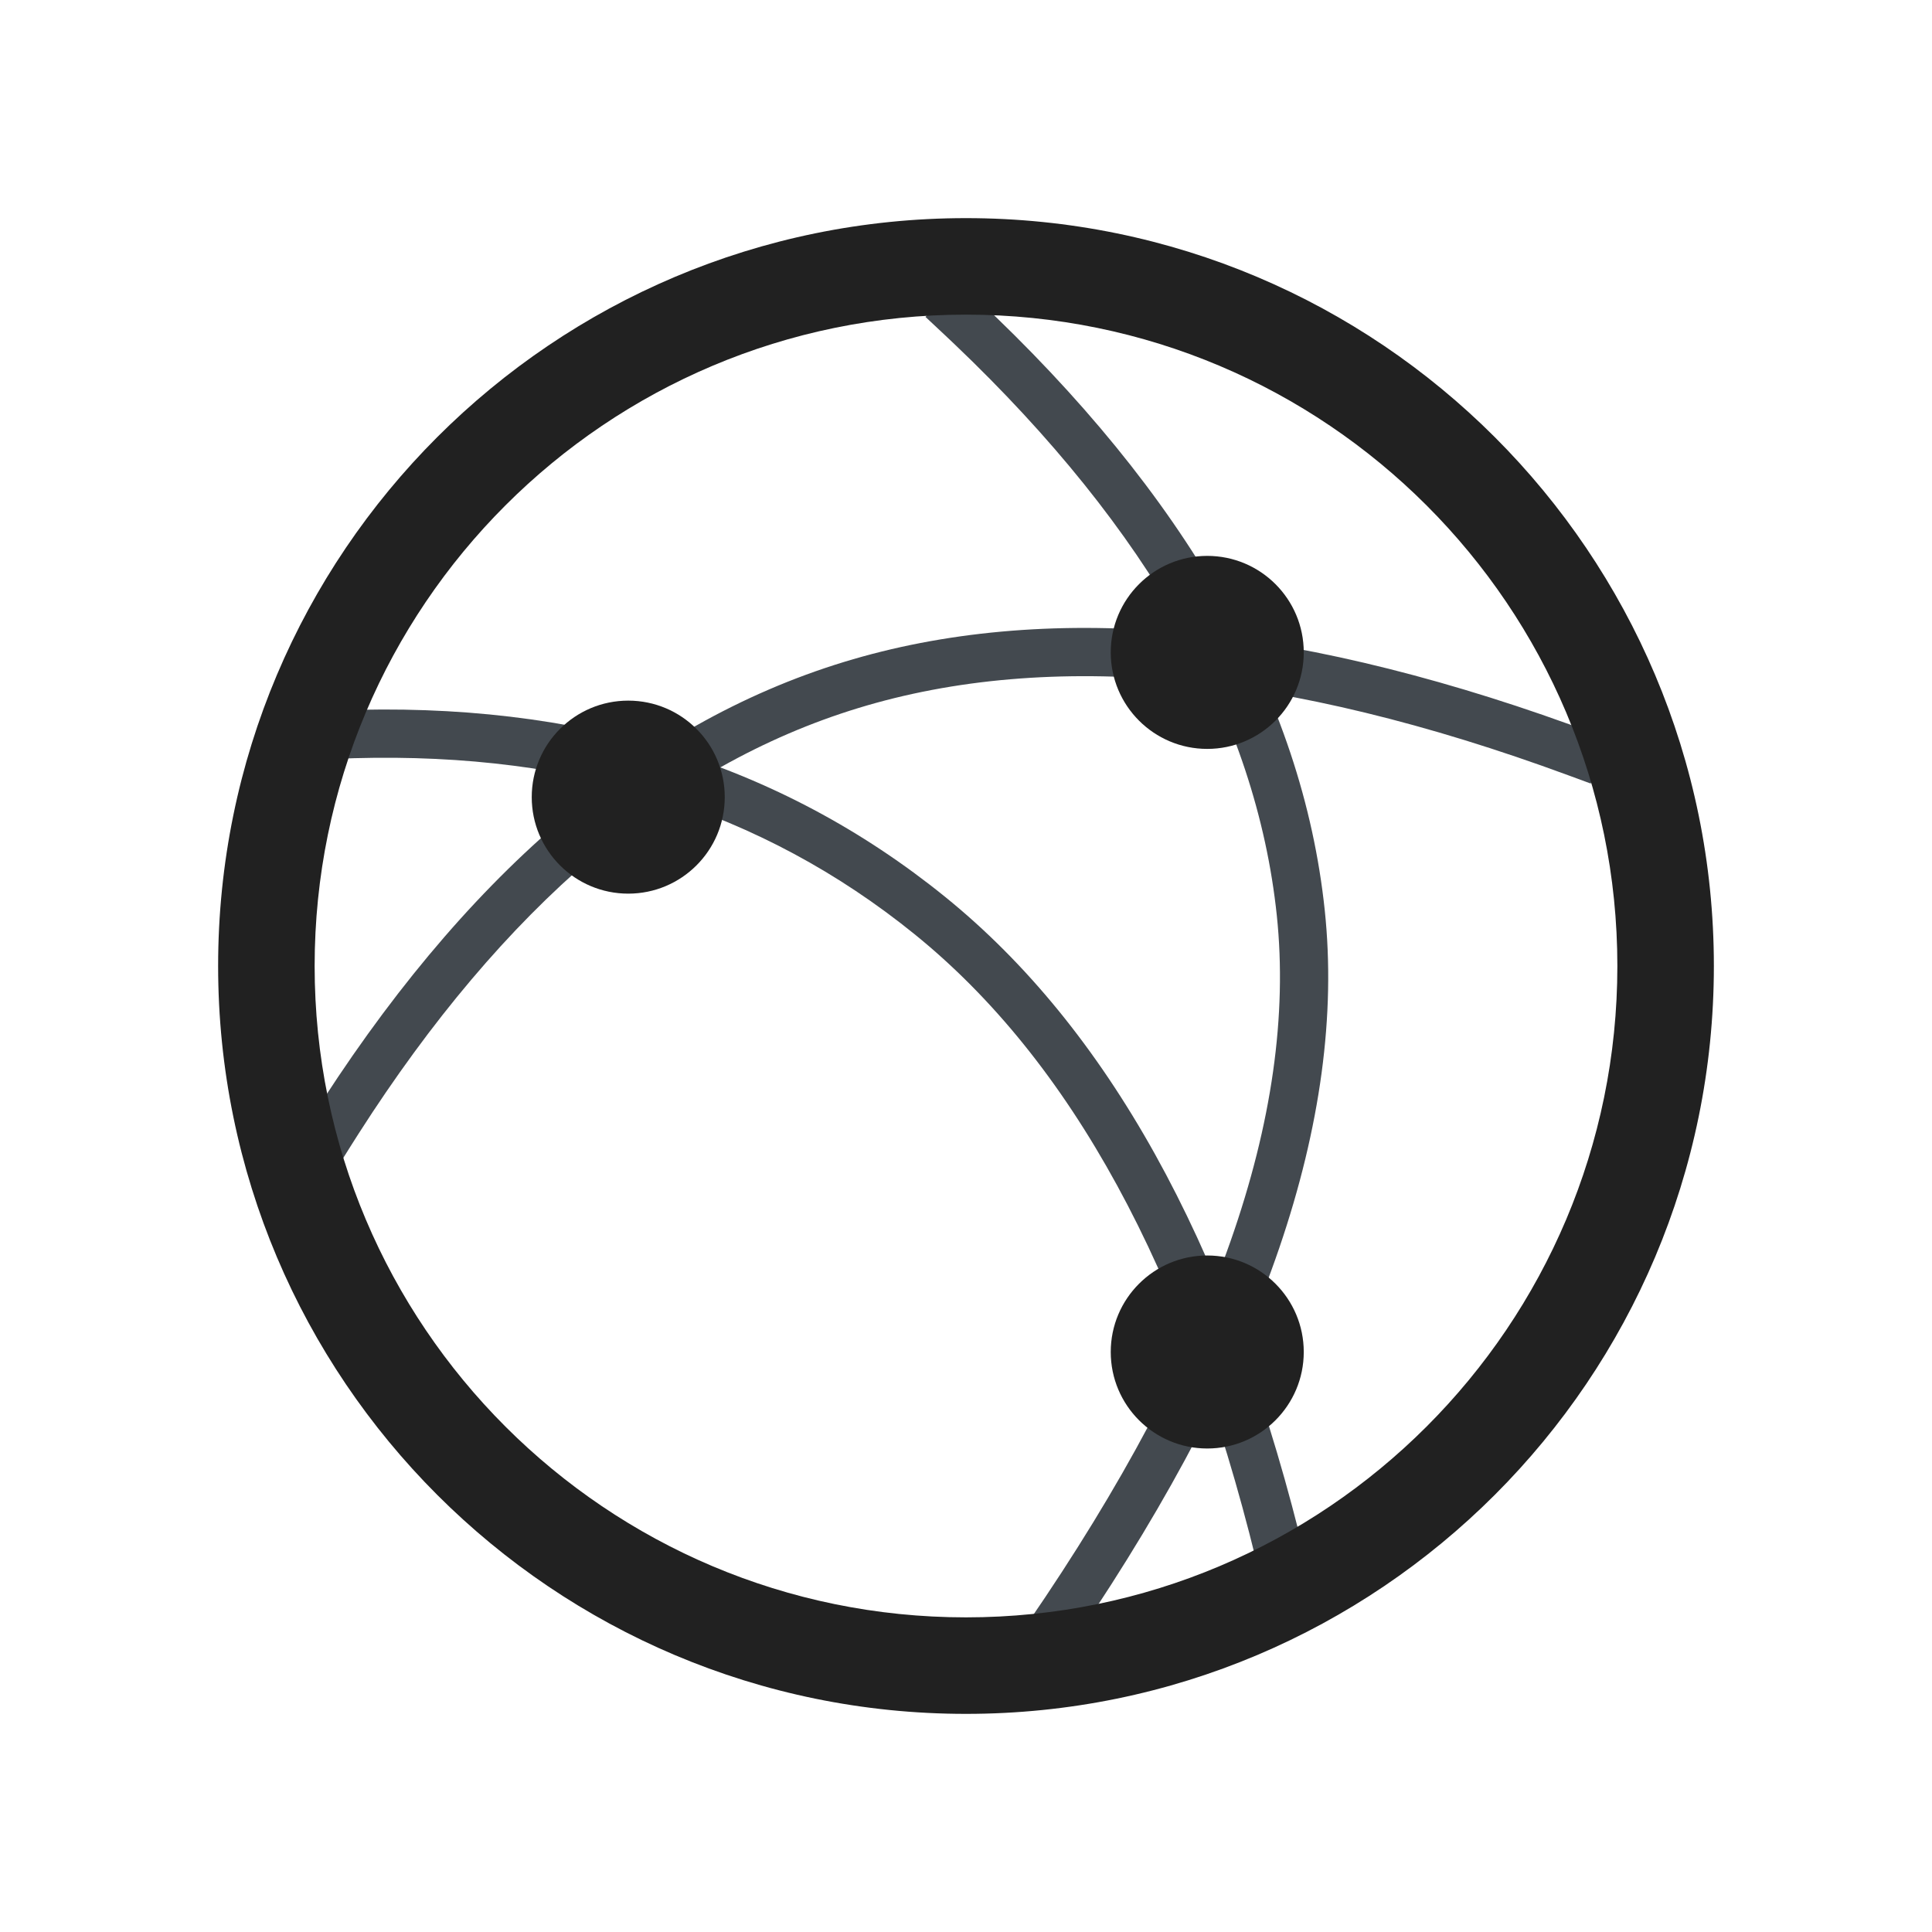
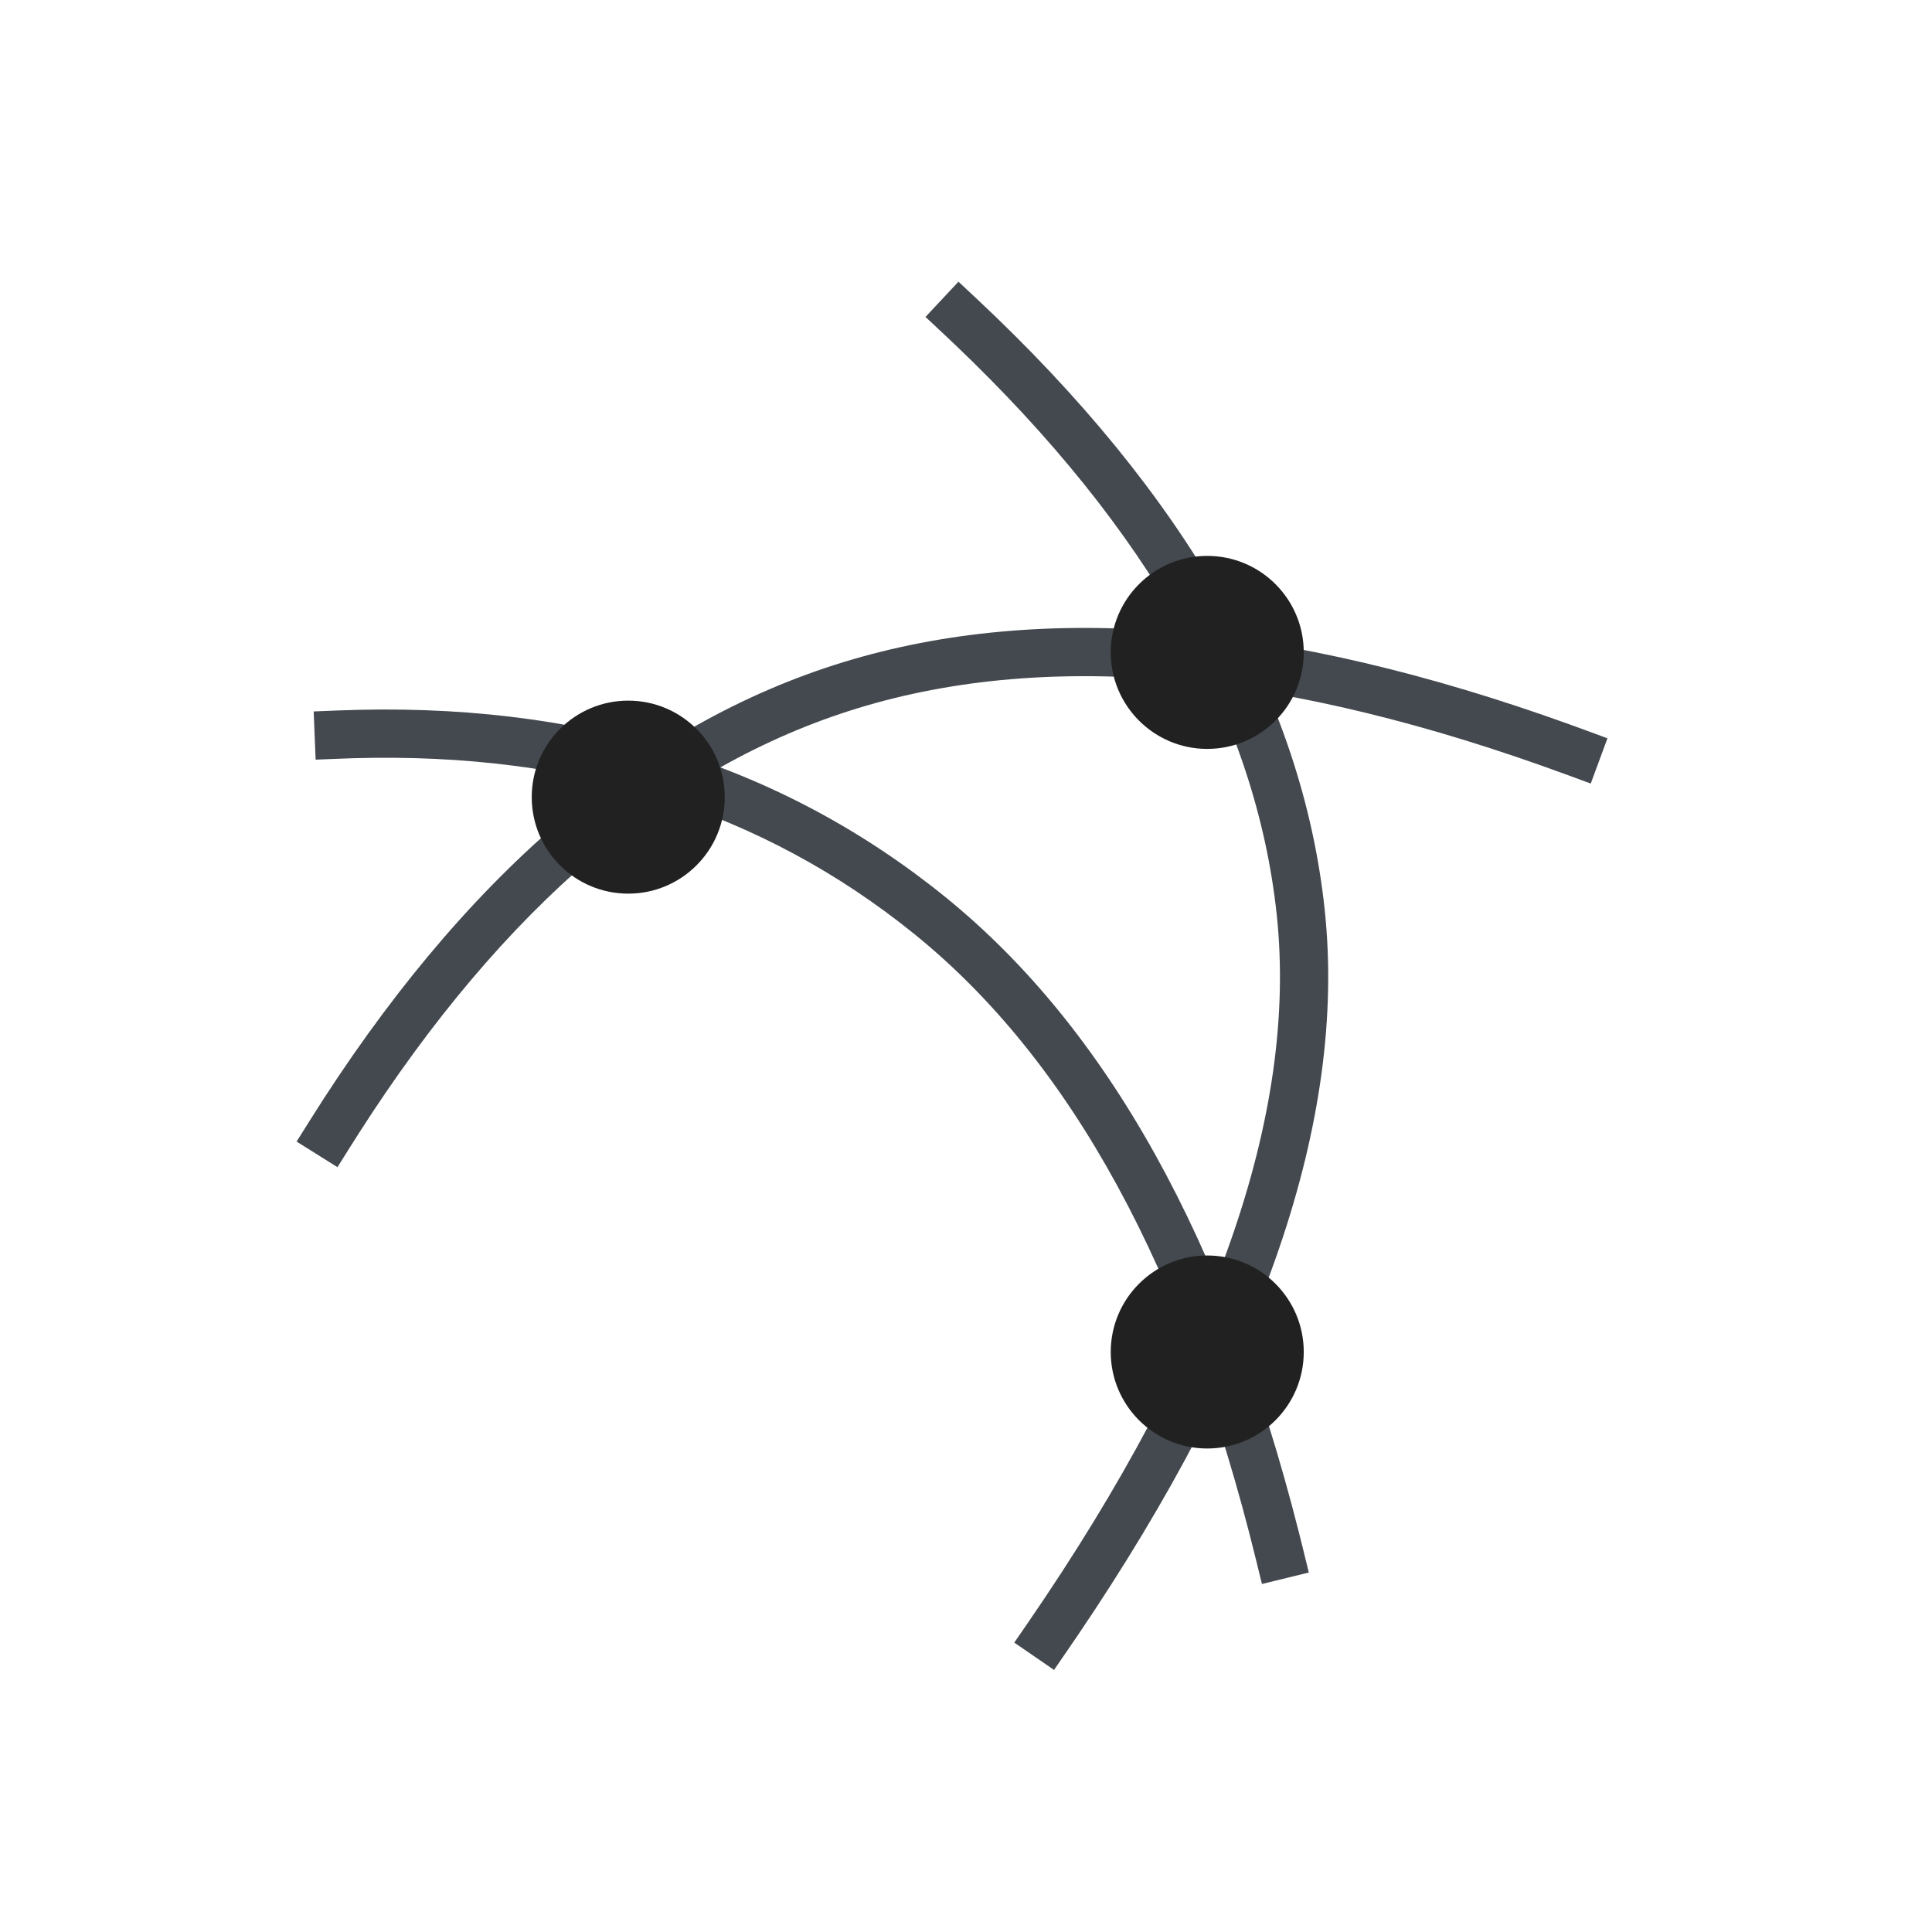
<svg xmlns="http://www.w3.org/2000/svg" width="62" height="62" viewBox="0 0 62 62" fill="none">
  <path d="M10.84 22.8C18.512 22.491 25.02 24.483 30.326 28.778C35.532 32.992 39.311 39.803 41.686 49.188L41.817 49.712L42.001 50.464L40.497 50.832L40.313 50.08C38.021 40.727 34.359 34.035 29.352 29.982C24.455 26.017 18.471 24.133 11.367 24.331L10.902 24.347L10.129 24.378L10.066 22.831L10.84 22.8Z" fill="#43494F" />
  <path d="M9.93 35.978C14.826 28.169 20.541 23.245 27.078 21.245C33.483 19.286 41.242 19.961 50.351 23.24L50.858 23.425L51.585 23.693L51.049 25.145L50.323 24.878C41.287 21.548 33.692 20.841 27.531 22.726C21.5 24.571 16.159 29.109 11.509 36.378L11.241 36.8L10.83 37.456L9.518 36.634L9.93 35.978Z" fill="#43494F" />
-   <path d="M31.324 9.569C38.055 15.865 41.798 22.415 42.513 29.213C43.218 35.906 40.558 43.663 34.576 52.495L34.264 52.952L33.825 53.59L32.549 52.713L32.988 52.075C38.999 43.33 41.645 35.759 40.974 29.376C40.313 23.104 36.877 16.994 30.629 11.043L30.266 10.7L29.7 10.171L30.758 9.04L31.324 9.569Z" fill="#43494F" />
-   <path fill-rule="evenodd" clip-rule="evenodd" d="M55 31C55 17.745 44.255 7 31 7C17.745 7 7 17.745 7 31C7 44.255 17.745 55 31 55C44.255 55 55 44.255 55 31ZM10.097 31C10.097 19.455 19.455 10.097 31 10.097C42.544 10.097 51.903 19.455 51.903 31C51.903 42.544 42.544 51.903 31 51.903C19.455 51.903 10.097 42.544 10.097 31Z" fill="#212121" />
+   <path d="M31.324 9.569C38.055 15.865 41.798 22.415 42.513 29.213C43.218 35.906 40.558 43.663 34.576 52.495L33.825 53.59L32.549 52.713L32.988 52.075C38.999 43.33 41.645 35.759 40.974 29.376C40.313 23.104 36.877 16.994 30.629 11.043L30.266 10.7L29.7 10.171L30.758 9.04L31.324 9.569Z" fill="#43494F" />
  <circle cx="20.161" cy="25.581" r="3.097" fill="#212121" />
  <circle cx="38.742" cy="20.936" r="3.097" fill="#212121" />
  <circle cx="38.742" cy="43.387" r="3.097" fill="#212121" />
</svg>